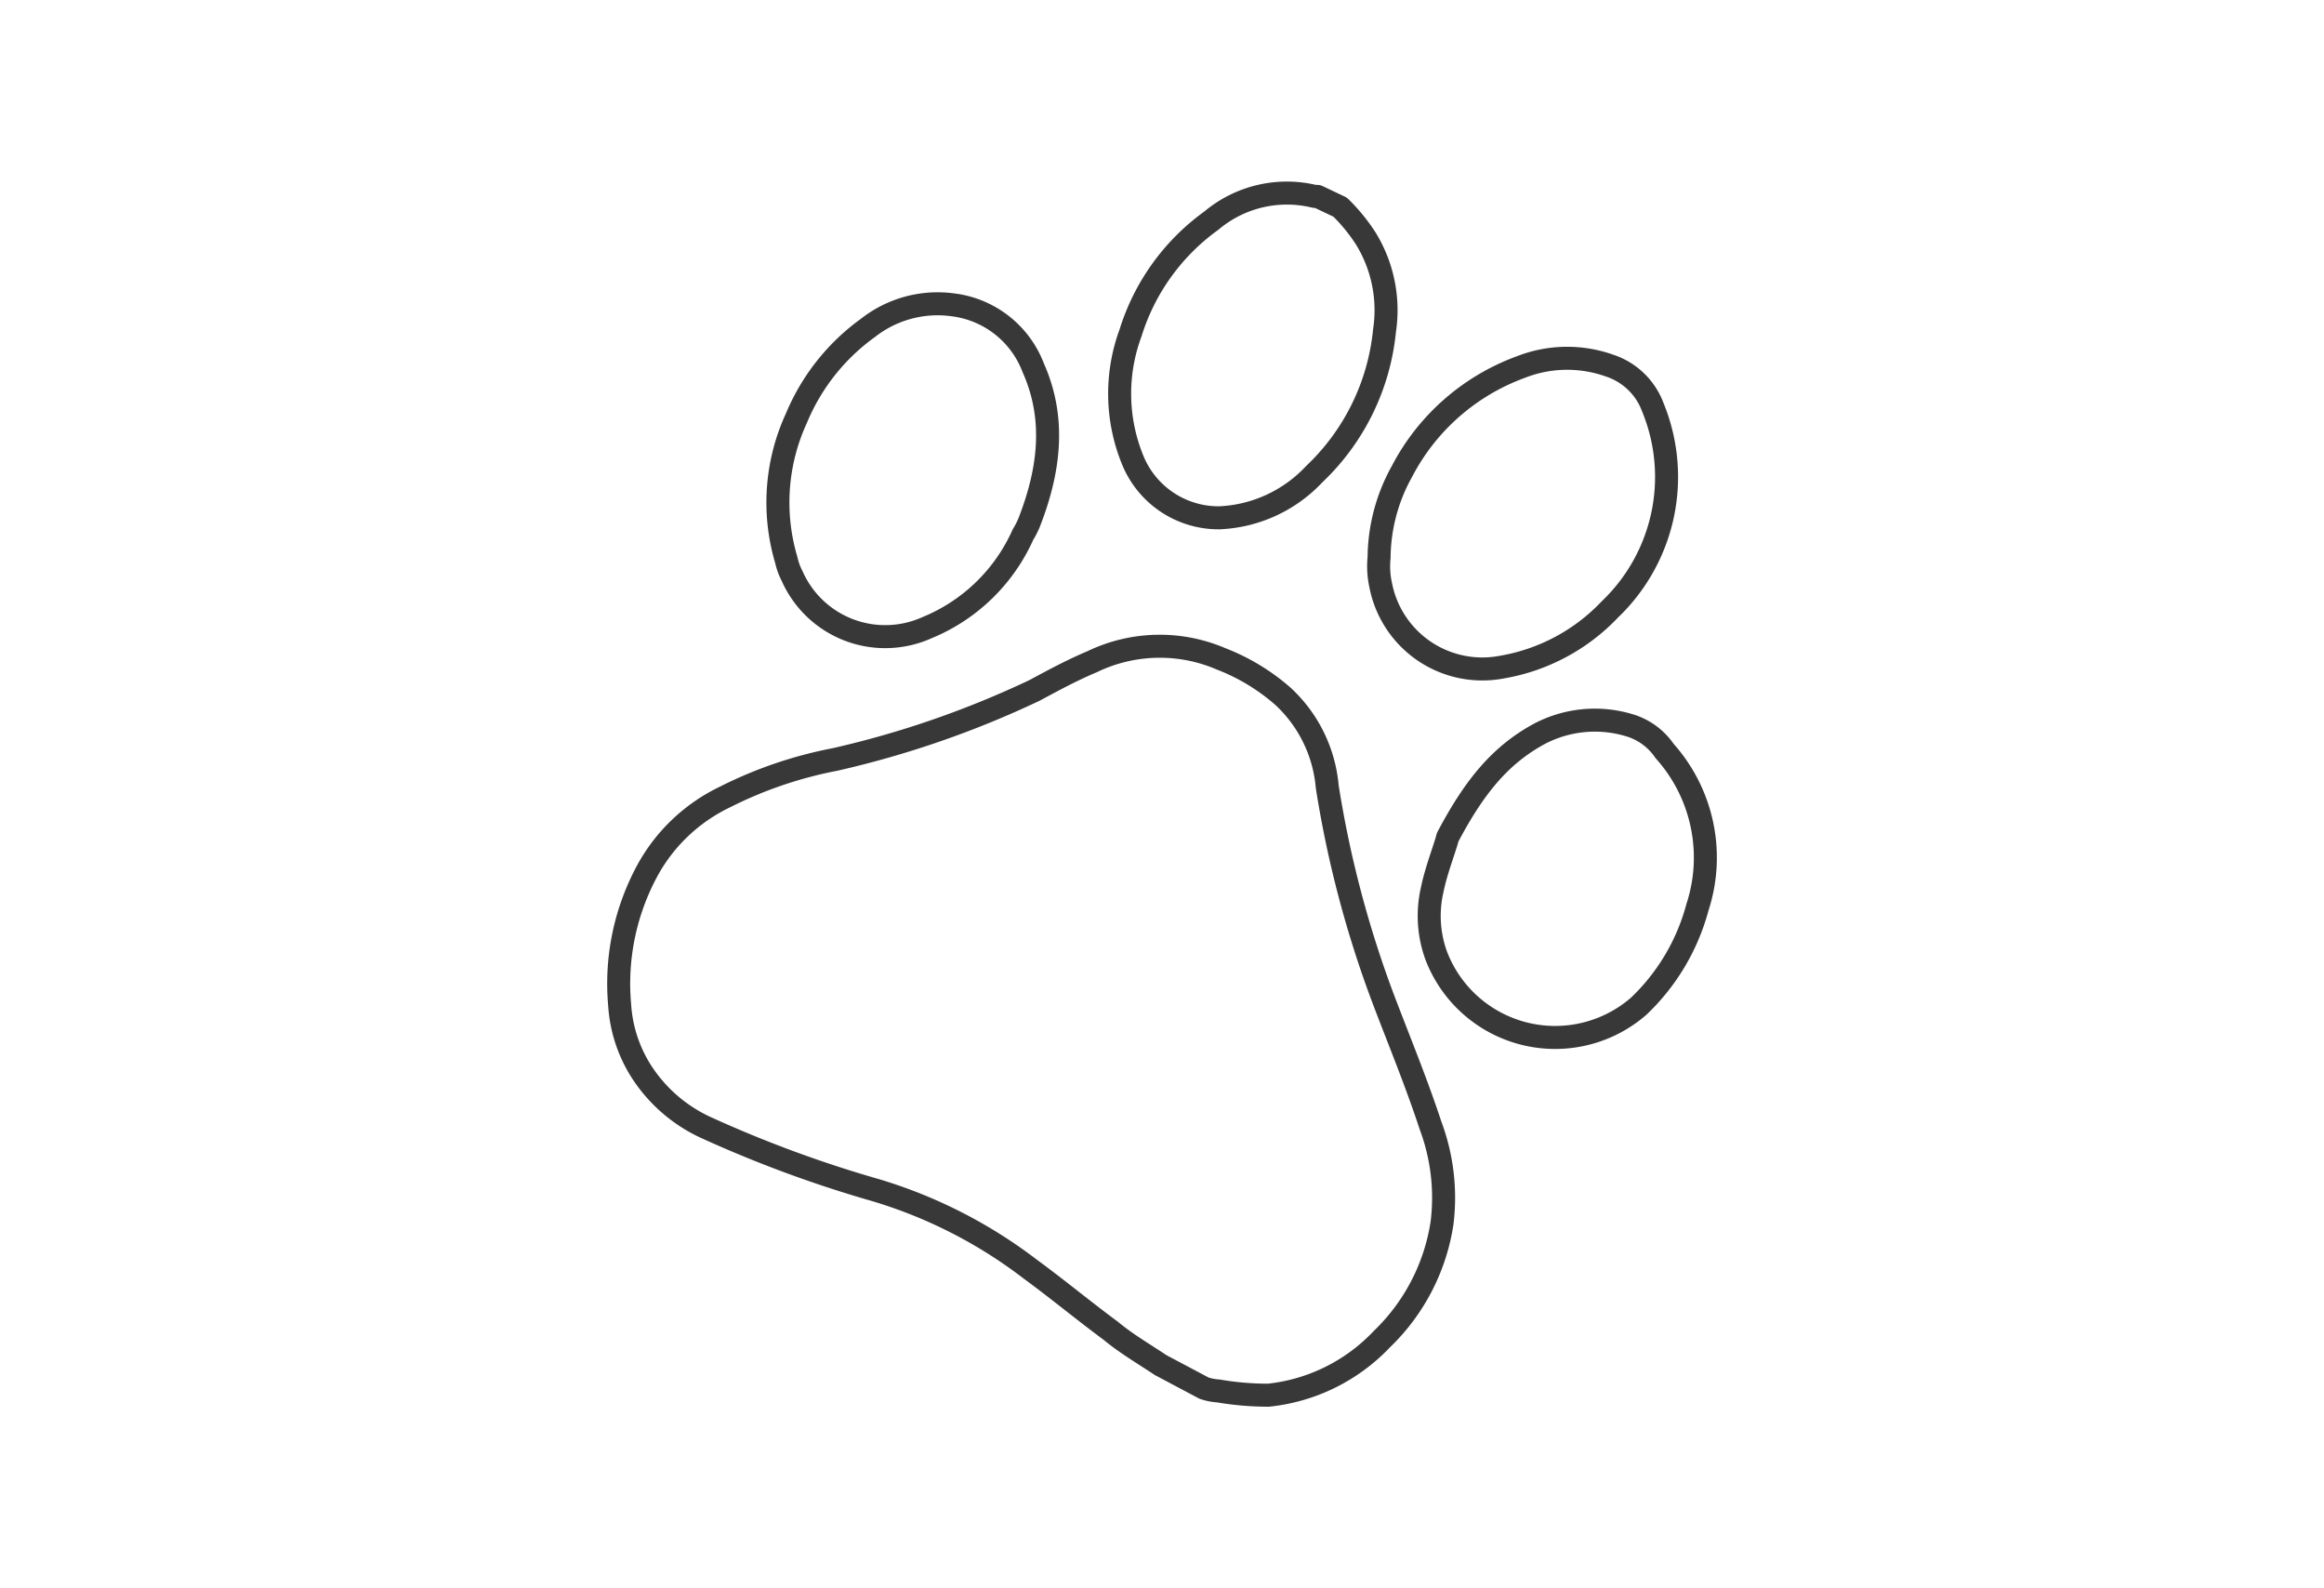
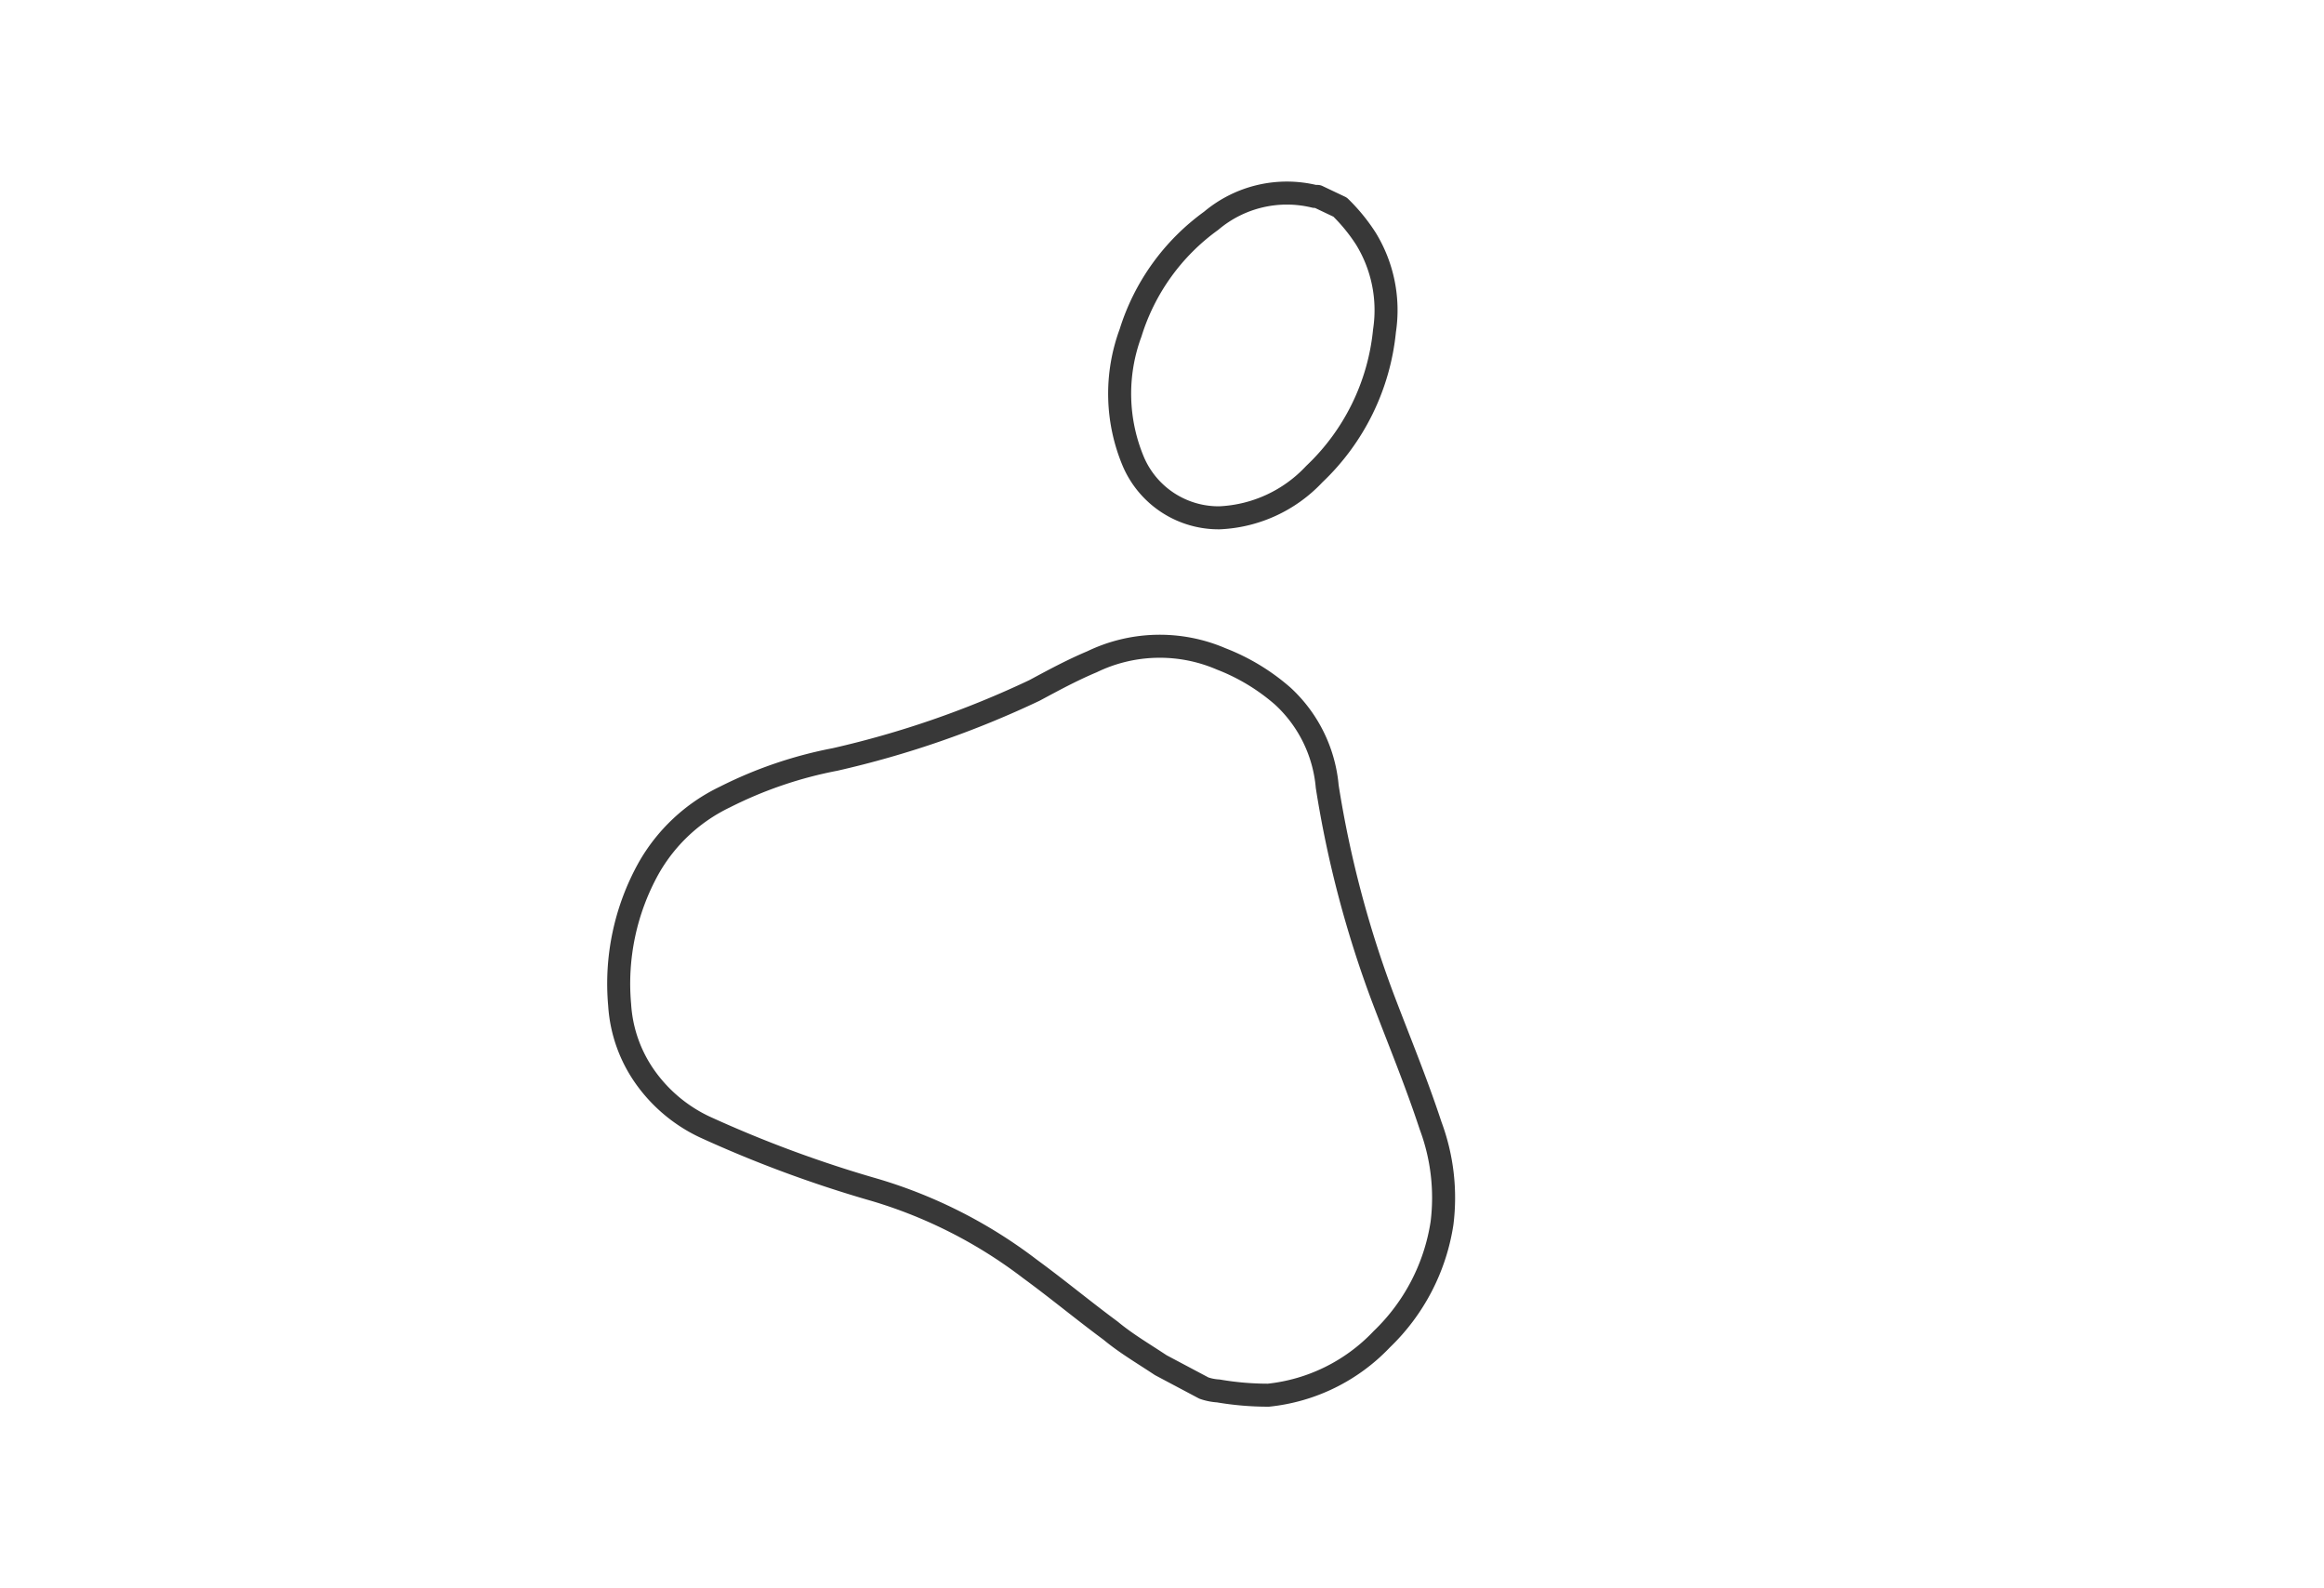
<svg xmlns="http://www.w3.org/2000/svg" id="Lager_1" data-name="Lager 1" viewBox="0 0 202 138">
  <defs>
    <style>.cls-1{fill:none;stroke:#383838;stroke-linecap:round;stroke-linejoin:round;stroke-width:2px;}</style>
  </defs>
  <title>[SVG] Ikon</title>
  <path class="cls-1" d="M100.89,118.64c-1.5-1-3-1.87-4.36-3-2.37-1.75-4.62-3.62-7-5.36a41.73,41.73,0,0,0-13.46-6.86,105.77,105.77,0,0,1-14.84-5.49,13.27,13.27,0,0,1-5-4.11,12.16,12.16,0,0,1-2.37-6.48,20.64,20.64,0,0,1,2.5-11.85A15.13,15.13,0,0,1,63,69.27,36.37,36.37,0,0,1,72.59,66a83.76,83.76,0,0,0,17.33-6c1.62-.87,3.24-1.75,5-2.49a13.52,13.52,0,0,1,11.22-.25,18,18,0,0,1,5.36,3.24,12.12,12.12,0,0,1,3.86,7.85,93.49,93.49,0,0,0,4.87,18.46c1.37,3.61,2.87,7.23,4.11,11a17.92,17.92,0,0,1,1,8.48,17.67,17.67,0,0,1-5.24,10.1,15.83,15.83,0,0,1-9.85,4.86,25.67,25.67,0,0,1-4.36-.37,4.62,4.62,0,0,1-1.25-.25Z" />
  <path class="cls-1" d="M116.48,18a15.54,15.54,0,0,1,2.24,2.74,11.89,11.89,0,0,1,1.62,8,19.84,19.84,0,0,1-6.11,12.47A12,12,0,0,1,106,45a8.06,8.06,0,0,1-7.48-4.86,15.22,15.22,0,0,1-.25-11.22,18.91,18.91,0,0,1,7-9.73,10.2,10.2,0,0,1,9-2.12h.25Z" />
-   <path class="cls-1" d="M88.92,46.45a15.61,15.61,0,0,1-8.35,8.1,8.85,8.85,0,0,1-11.72-4.49,5.67,5.67,0,0,1-.5-1.37,17.51,17.51,0,0,1,.87-12.34,18.34,18.34,0,0,1,6.23-7.86,9.79,9.79,0,0,1,7.36-2,8.58,8.58,0,0,1,7,5.48c2,4.49,1.38,9-.37,13.47A7.08,7.08,0,0,1,88.92,46.45Z" />
-   <path class="cls-1" d="M121.84,41a19,19,0,0,1,10.35-9.1,11,11,0,0,1,7.73-.12,6,6,0,0,1,3.74,3.61,15.92,15.92,0,0,1-3.74,17.58,16.8,16.8,0,0,1-9.35,5A9,9,0,0,1,120,50.81a7.57,7.57,0,0,1-.13-2.37A15.58,15.58,0,0,1,121.84,41Z" />
-   <path class="cls-1" d="M125.83,72.76c2.24-4.24,4.49-7.11,8-9a10.36,10.36,0,0,1,7.73-.75,5.64,5.64,0,0,1,3.12,2.25,13.89,13.89,0,0,1,2.86,13.59,18.42,18.42,0,0,1-5.11,8.6,11.07,11.07,0,0,1-17.58-4.36,10.08,10.08,0,0,1-.37-5.74C124.83,75.62,125.58,73.75,125.83,72.76Z" />
</svg>